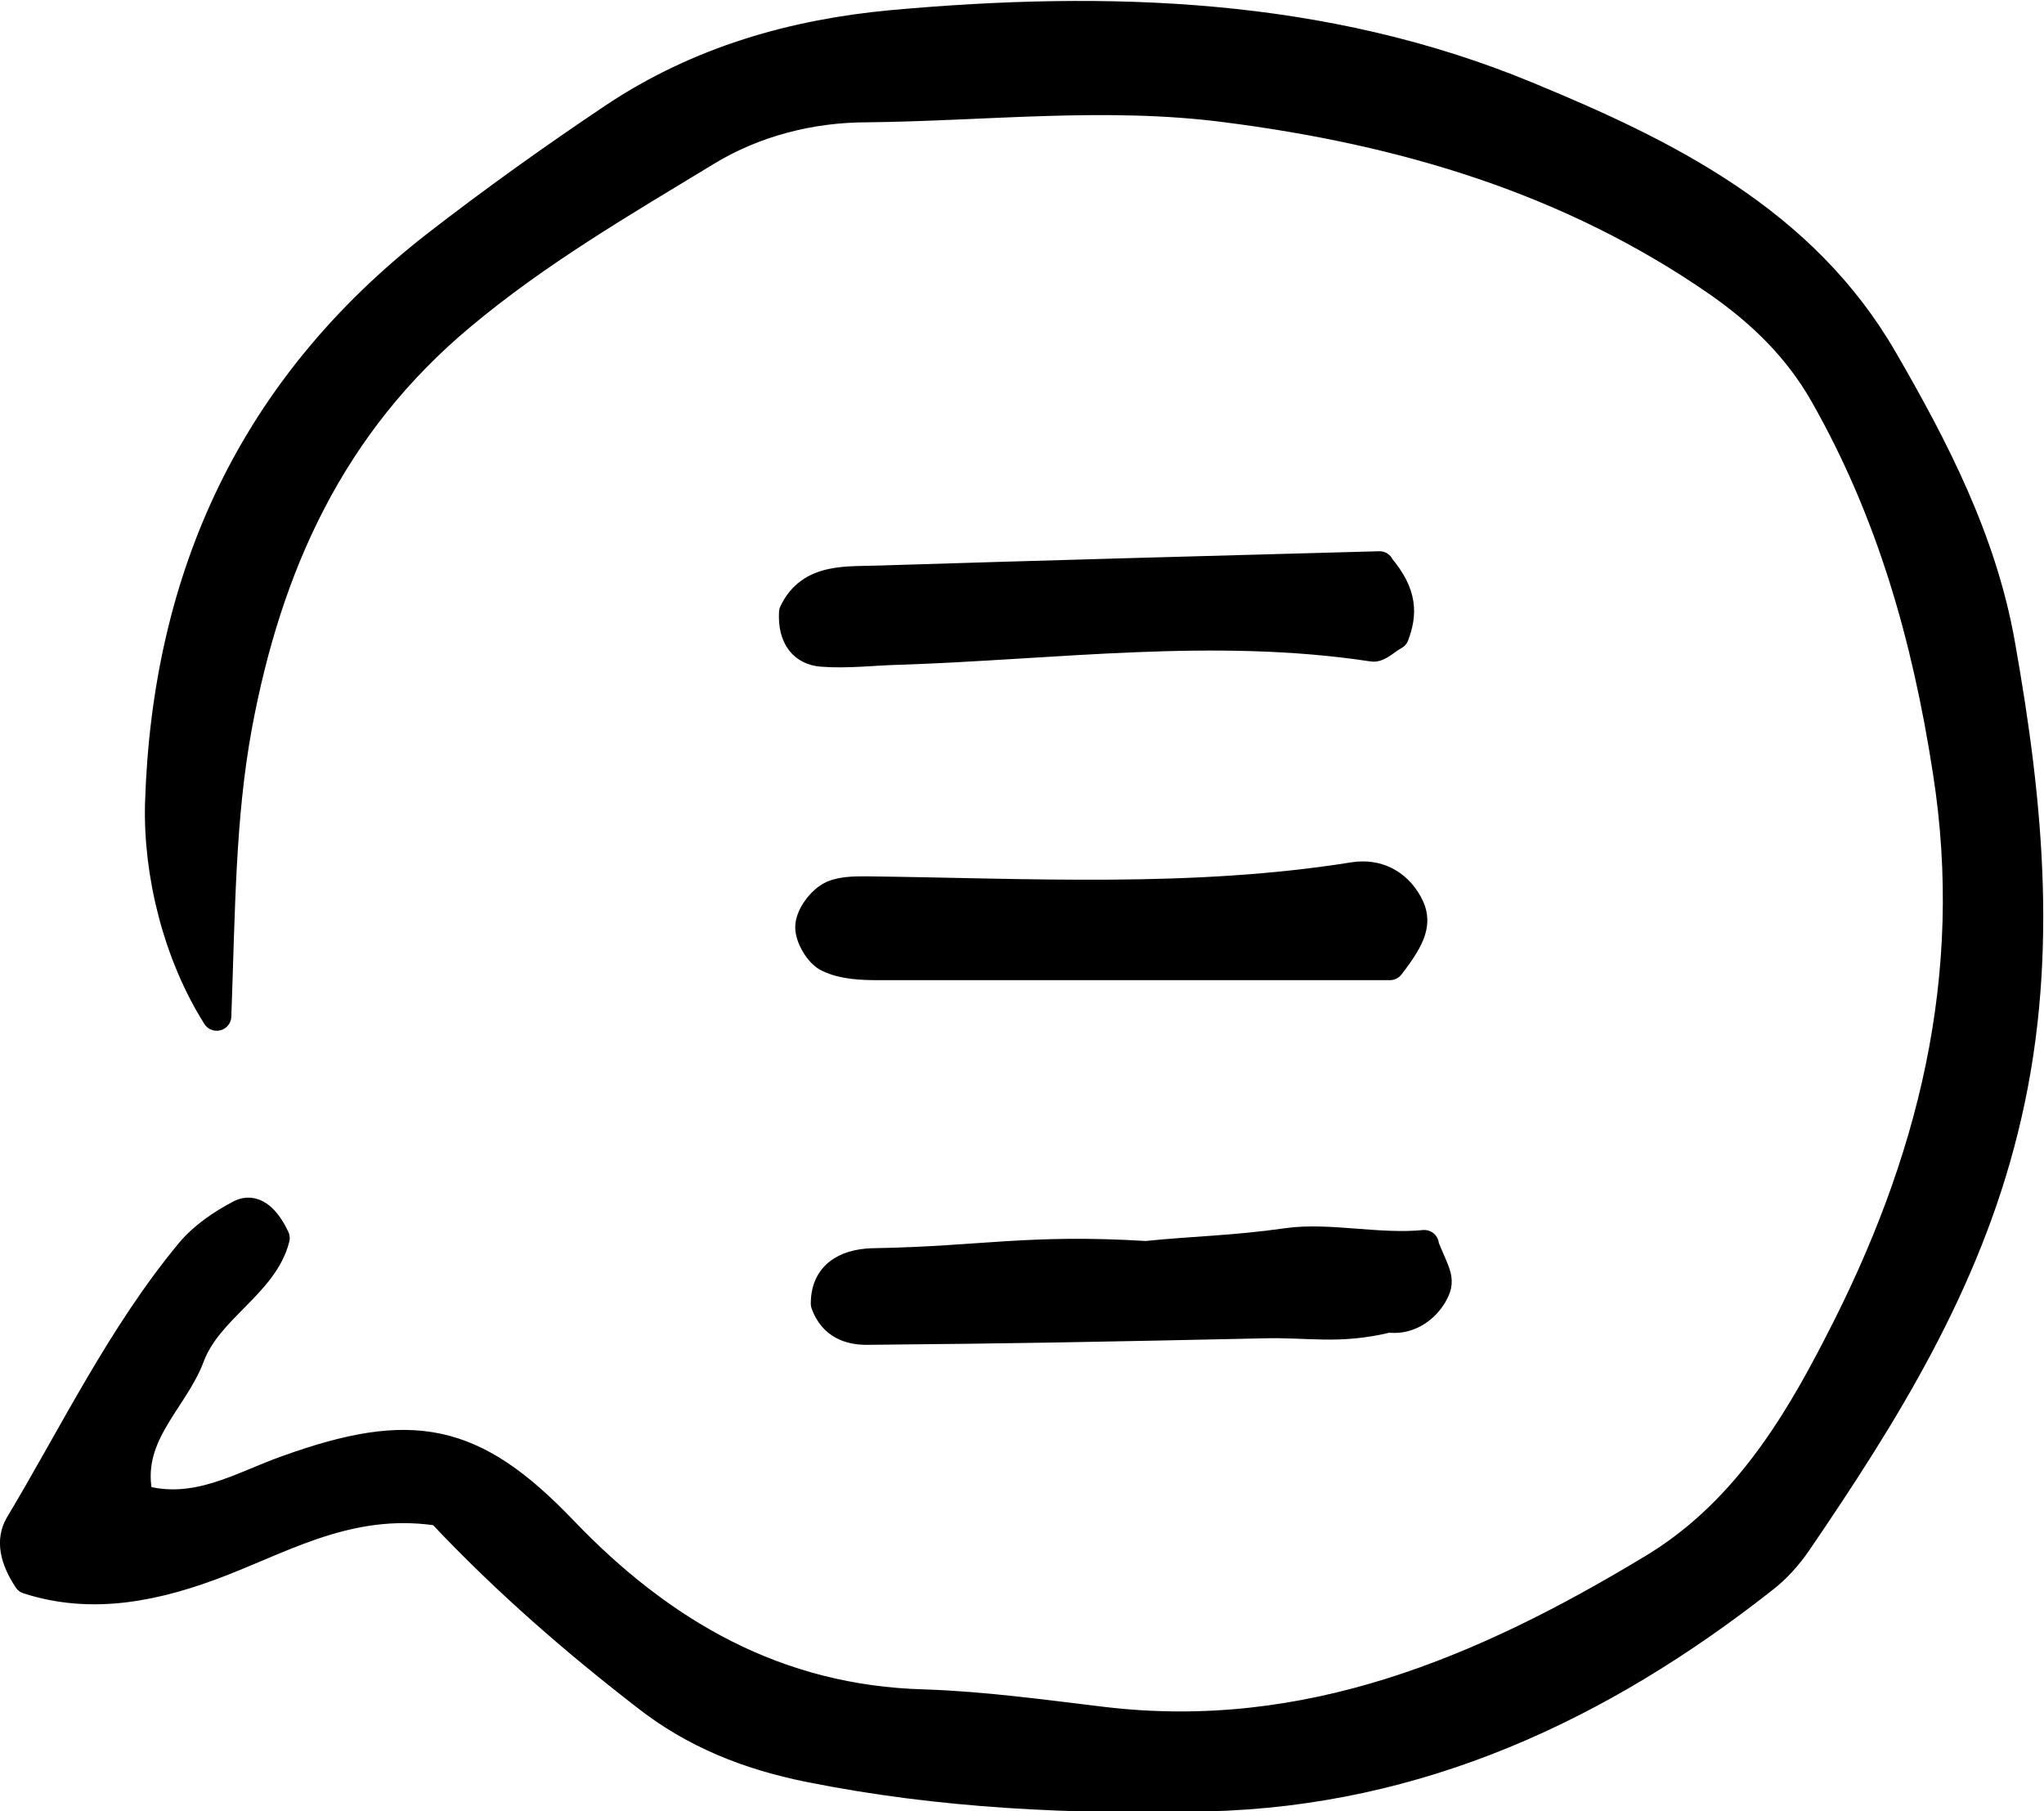
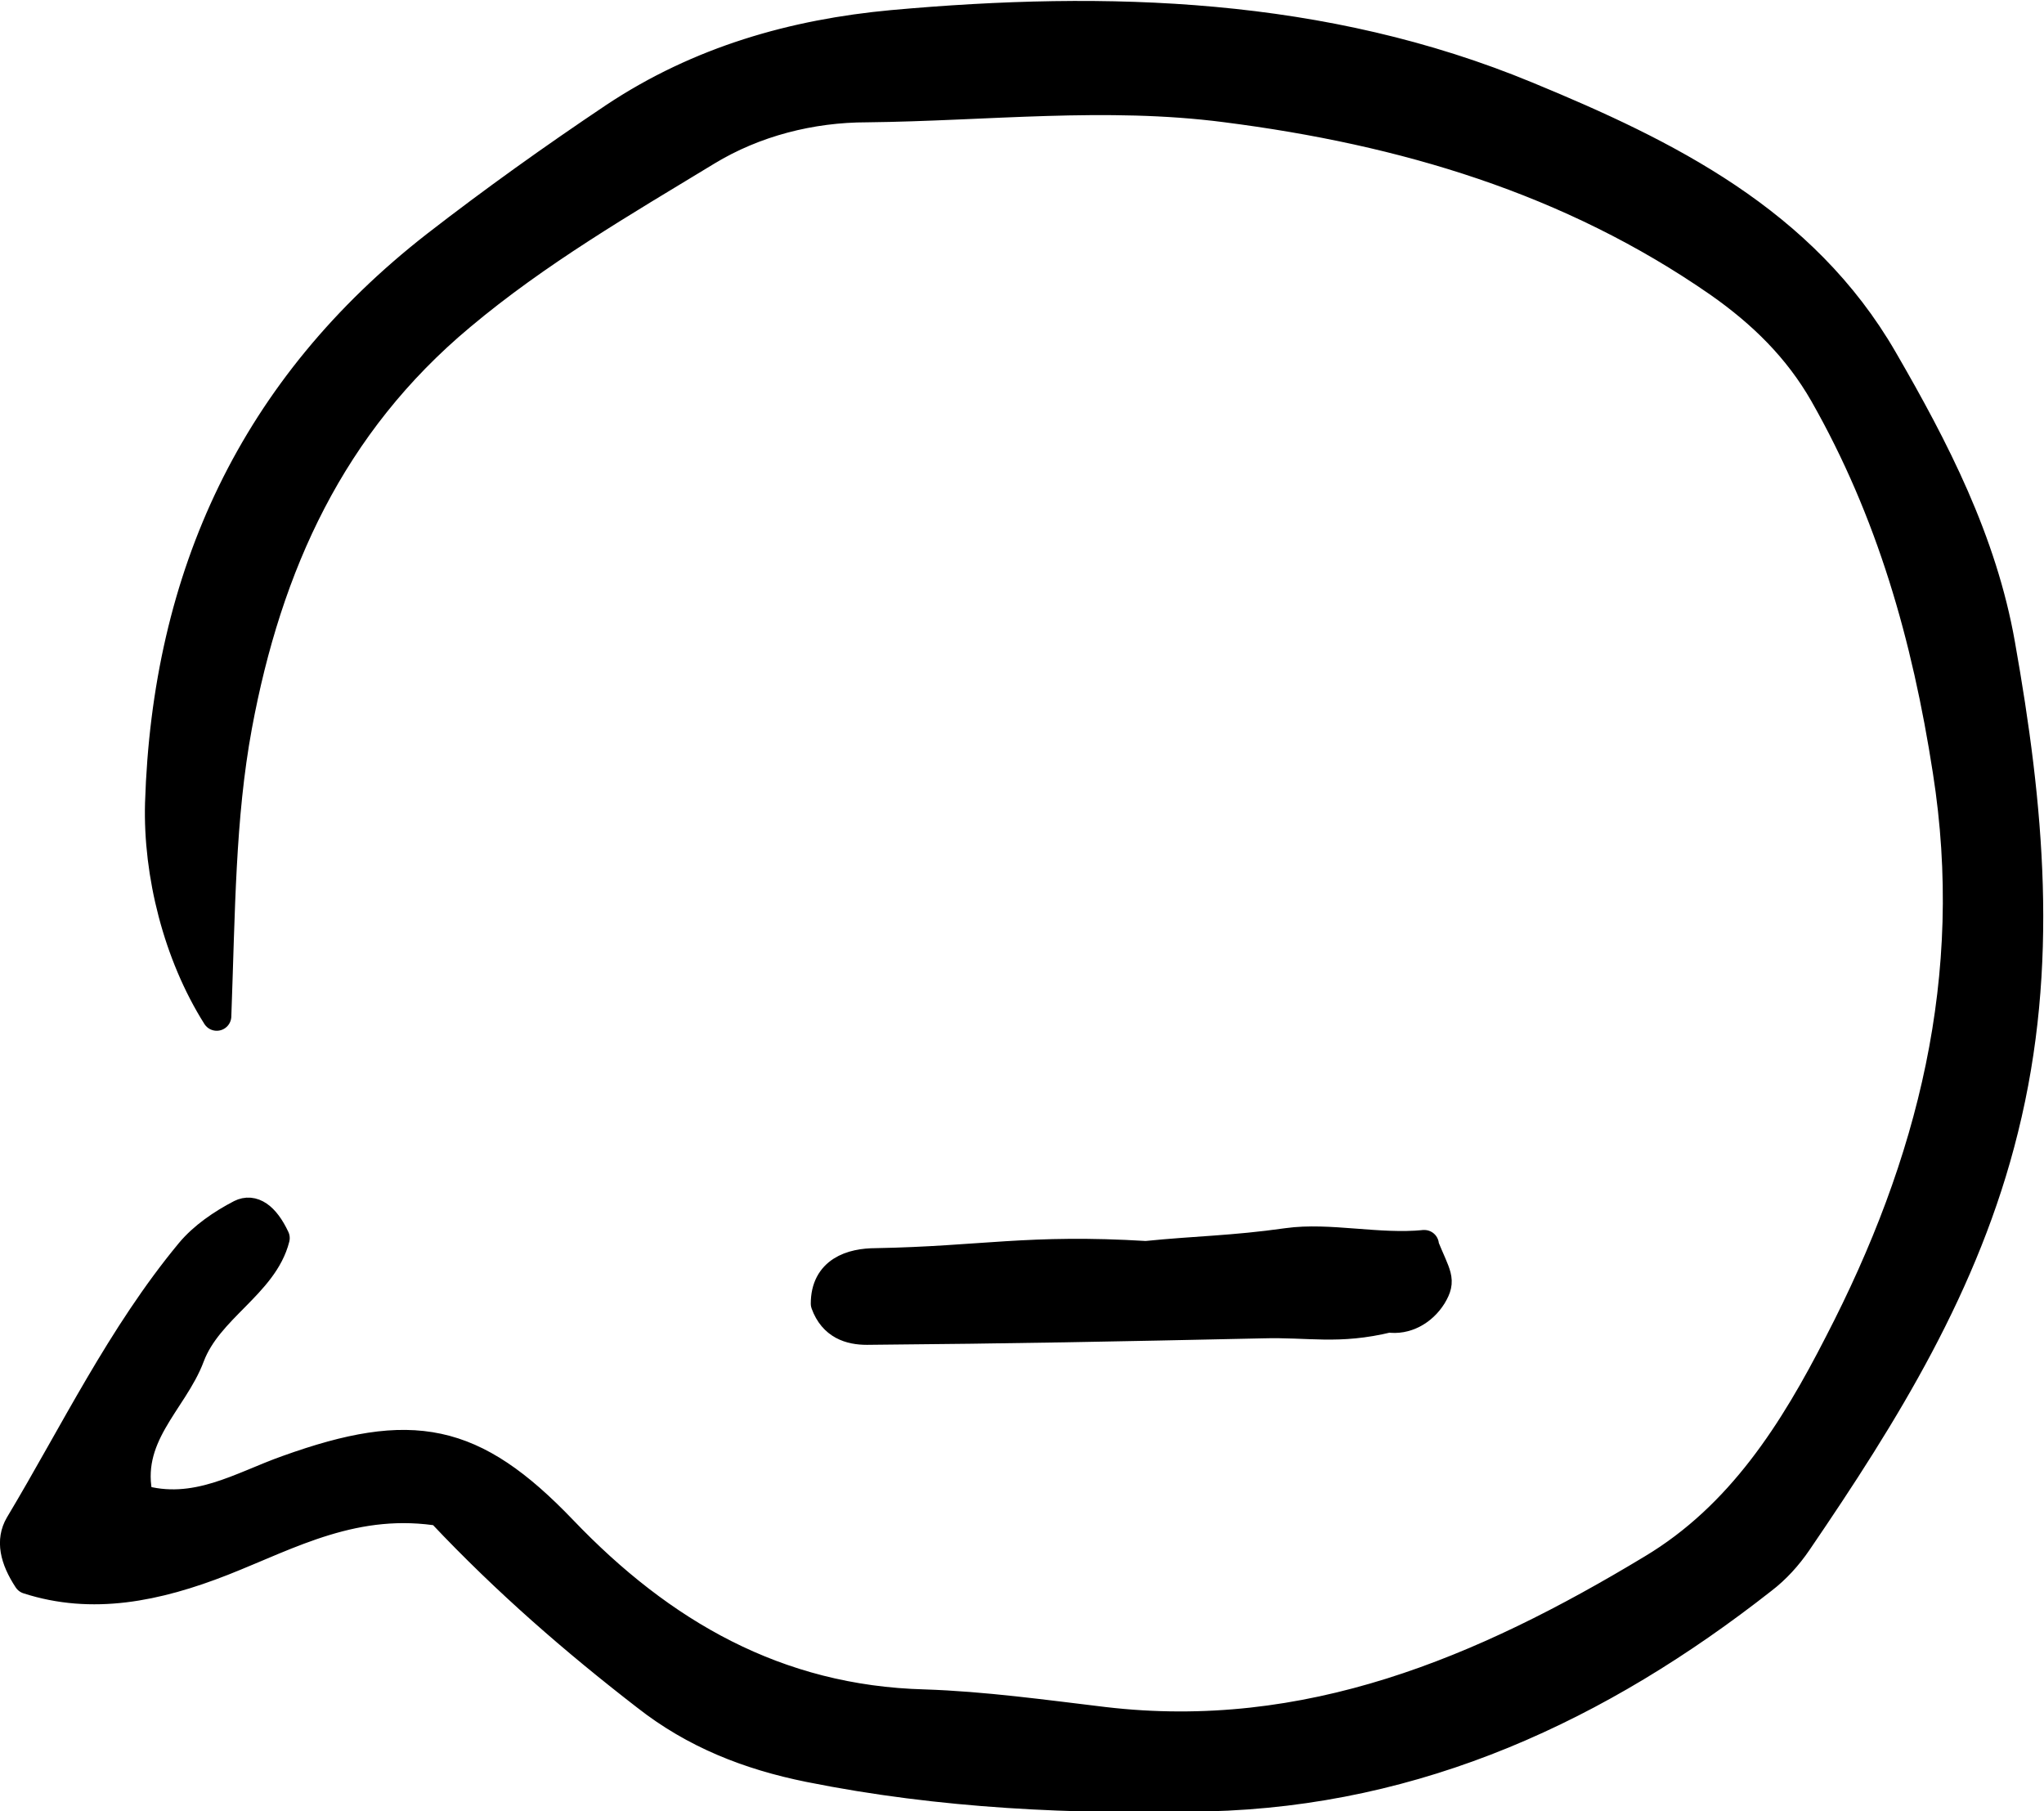
<svg xmlns="http://www.w3.org/2000/svg" id="b" data-name="レイヤー 2" width="31.5" height="27.91" viewBox="0 0 31.5 27.91">
  <defs>
    <style>
      .d {
        stroke: #000;
        stroke-linecap: round;
        stroke-linejoin: round;
        stroke-width: .45px;
      }
    </style>
  </defs>
  <g id="c" data-name="レイヤー 1">
    <g>
      <path class="d" d="M6.83,23.3c-1.35-.23-2.36.35-3.4.76-1.02.4-2.01.6-3,.28-.21-.32-.27-.6-.13-.84.85-1.42,1.57-2.92,2.63-4.2.2-.24.49-.44.78-.59.18-.09.37.03.53.37-.18.71-1.03,1.08-1.31,1.82-.26.7-1.02,1.24-.79,2.2.87.26,1.58-.2,2.29-.45,1.92-.69,2.86-.51,4.24.93,1.52,1.59,3.3,2.62,5.57,2.68.92.03,1.85.16,2.77.27,3.14.37,5.85-.78,8.45-2.35,1.37-.82,2.19-2.13,2.88-3.48,1.43-2.76,2.17-5.64,1.67-8.82-.32-2.07-.87-4-1.9-5.81-.4-.7-.95-1.24-1.62-1.71-2.29-1.59-4.86-2.35-7.6-2.7-1.85-.24-3.69-.02-5.53,0-.86,0-1.73.22-2.47.67-1.3.79-2.61,1.55-3.79,2.54-2,1.67-2.98,3.84-3.44,6.32-.26,1.41-.26,2.85-.32,4.47-.6-.95-.91-2.19-.88-3.28.11-3.51,1.45-6.41,4.26-8.6.89-.69,1.8-1.34,2.74-1.97,1.32-.88,2.78-1.29,4.29-1.43,3.32-.3,6.64-.2,9.78,1.1,2.16.89,4.26,1.93,5.49,4.06.8,1.38,1.53,2.8,1.81,4.39.44,2.48.68,4.94.05,7.47-.59,2.39-1.83,4.38-3.18,6.36-.15.22-.33.42-.54.58-2.51,1.97-5.3,3.27-8.55,3.35-2.06.05-4.1-.04-6.14-.45-.94-.19-1.77-.52-2.51-1.1-1.1-.85-2.15-1.76-3.15-2.82Z" />
      <path class="d" d="M21.94,19.18c.2.49.28.54.13.79-.15.24-.41.38-.67.34-.78.19-1.22.07-1.94.09-2.31.05-3.79.08-6.1.1-.26,0-.52-.08-.64-.41,0-.5.4-.63.78-.63,1.64-.03,2.35-.22,4.16-.11.79-.08,1.33-.08,2.18-.2.64-.09,1.4.1,2.11.03Z" />
-       <path class="d" d="M21.42,14.88c-2.6,0-5.24,0-7.88,0-.26,0-.54-.01-.77-.12-.14-.06-.29-.31-.29-.47,0-.16.15-.37.29-.46.15-.1.38-.1.58-.1,2.51.03,5.02.18,7.52-.22.34-.05.65.09.83.42.15.27.07.5-.28.95Z" />
-       <path class="d" d="M21.26,8.73c.37.43.35.74.23,1.06-.13.07-.25.2-.34.18-2.44-.37-4.87-.03-7.3.05-.39.01-.79.06-1.18.03-.28-.02-.46-.22-.44-.61.26-.55.83-.48,1.33-.5,2.56-.08,5.12-.15,7.7-.22Z" />
    </g>
  </g>
</svg>